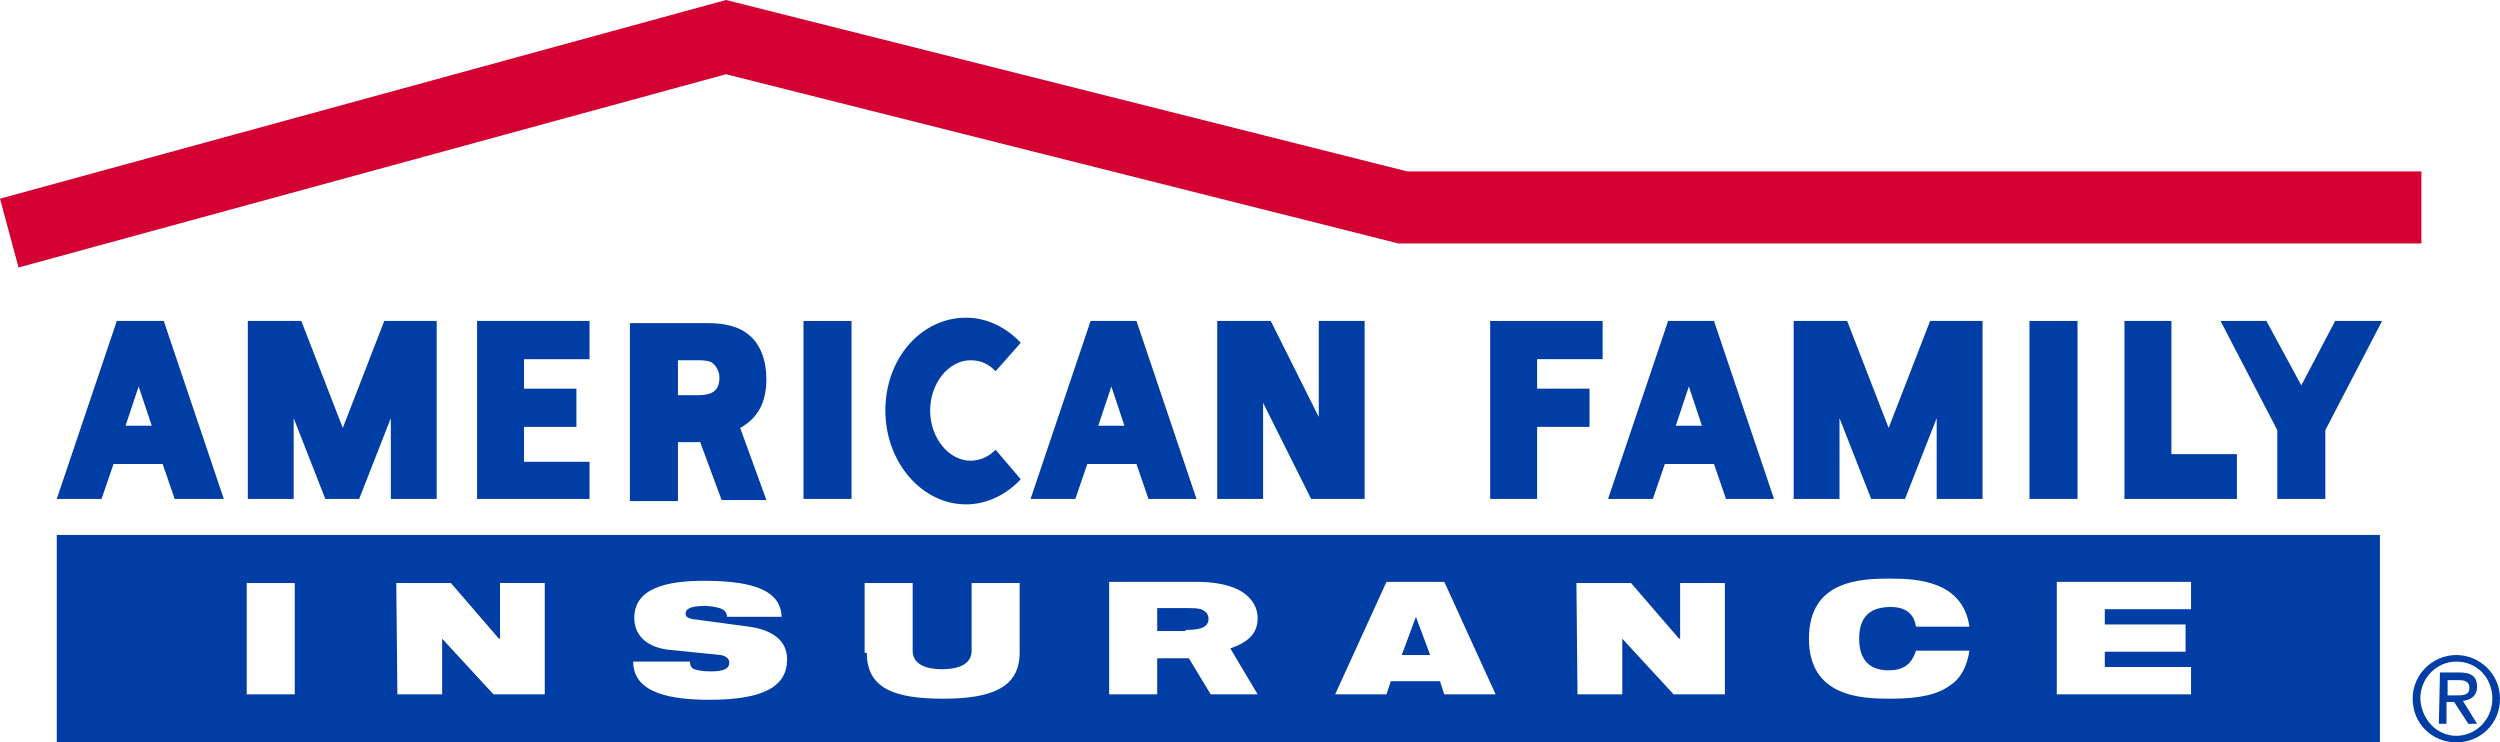
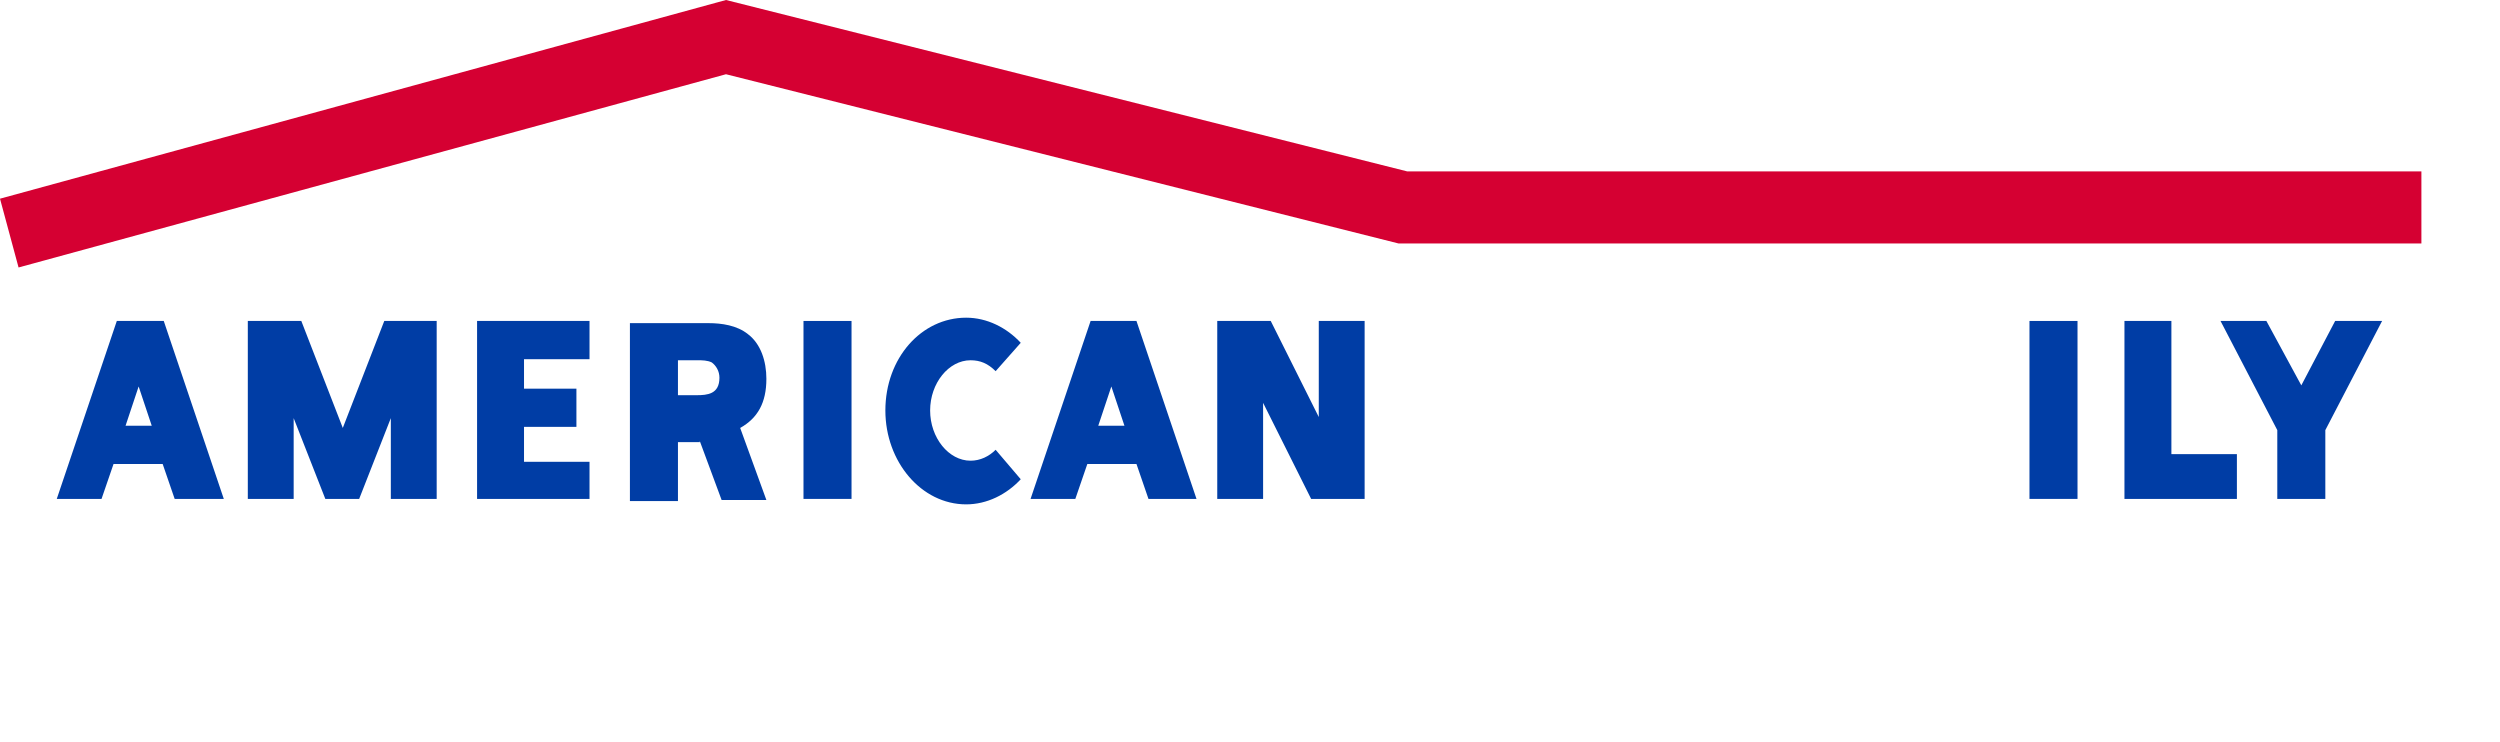
<svg xmlns="http://www.w3.org/2000/svg" version="1.1" id="Layer_1" x="0px" y="0px" viewBox="0 0 229 68" style="enable-background:new 0 0 229 68;" xml:space="preserve">
  <style type="text/css"> .st0{fill:#003DA5;} .st1{fill:#D50032;} </style>
-   <path class="st0" d="M225,60c2.1,0,4,1.7,4,4c0,2.3-1.8,4-4,4c-2.2,0-4-1.7-4-4C221,61.7,222.9,60,225,60z M225,67.4 c1.8,0,3.3-1.5,3.3-3.4c0-1.9-1.4-3.4-3.3-3.4c-1.8,0-3.3,1.5-3.3,3.4C221.8,65.9,223.2,67.4,225,67.4z M223.5,61.6h1.8 c1.1,0,1.6,0.4,1.6,1.3c0,0.8-0.5,1.2-1.3,1.3l1.3,2.1h-0.8l-1.3-2h-0.7v2h-0.7L223.5,61.6L223.5,61.6z M224.2,63.7h0.7 c0.7,0,1.3,0,1.3-0.7c0-0.6-0.5-0.7-1-0.7h-1V63.7z" />
  <path class="st1" d="M221.8,15.7h-92.9L66.5,0L0,18.2l1.7,6.3L66.5,6.8l61.6,15.5h93.7V15.7z" />
  <path class="st0" d="M54.1,32.9H48v2.7h4.8v3.5H48v3.2h6v3.4H43.7V29.4h10.3V32.9z" />
  <path class="st0" d="M78,29.4h-4.4v16.3H78V29.4z" />
  <path class="st0" d="M190.3,29.4h-4.4v16.3h4.4V29.4z" />
-   <path class="st0" d="M140.9,45.7h-4.4V29.4h10.3v3.5h-6v2.7h4.8v3.5h-4.8V45.7z" />
  <path class="st0" d="M194.6,45.7h10.3v-4.1h-6V29.4h-4.3V45.7z" />
  <path class="st0" d="M120.8,29.4v8.8l-4.4-8.8h-4.9v16.3h4.2v-8.8l4.4,8.8h4.9V29.4H120.8z" />
  <path class="st0" d="M15,29.4l5.5,16.3H16l-1.1-3.2h-4.5l-1.1,3.2H5.2l5.5-16.3H15z M13.9,39l-1.2-3.6L11.5,39H13.9z" />
  <path class="st0" d="M104.1,29.4l5.5,16.3h-4.4l-1.1-3.2h-4.5l-1.1,3.2h-4.1l5.5-16.3H104.1z M103,39l-1.2-3.6l-1.2,3.6H103z" />
-   <path class="st0" d="M157,29.4l5.5,16.3h-4.4l-1.1-3.2h-4.5l-1.1,3.2h-4.1l5.5-16.3H157z M155.9,39l-1.2-3.6l-1.2,3.6H155.9z" />
  <path class="st0" d="M64.1,40.4l2,5.4h4.1l-2.4-6.6c1.6-0.9,2.4-2.3,2.4-4.5c0-1.6-0.5-3.2-1.7-4.1c-1-0.8-2.4-1-3.6-1h-7.2v16.3 h4.4v-5.4H64.1z M62.1,36.3v-3.3h1.8c0.4,0,0.9,0,1.3,0.2c0.4,0.3,0.7,0.8,0.7,1.4c0,1.5-1.1,1.6-2.1,1.6H62.1z" />
  <path class="st0" d="M213.9,29.4l-3.1,5.9l-3.2-5.9h-4.2l5.2,10v6.3h4.4v-6.3l5.2-10H213.9z" />
  <path class="st0" d="M35.8,45.7v-7.4l-2.9,7.4h-3.1l-2.9-7.4v7.4h-4.2V29.4h4.9l3.8,9.8l3.8-9.8H40v16.3H35.8z" />
-   <path class="st0" d="M177.4,45.7v-7.4l-2.9,7.4h-3.1l-2.9-7.4v7.4h-4.2V29.4h4.9l3.8,9.8l3.8-9.8h4.8v16.3H177.4z" />
  <path class="st0" d="M91.2,34c-0.7-0.7-1.4-1-2.3-1c-2,0-3.7,2.1-3.7,4.6c0,2.5,1.7,4.6,3.7,4.6c0.9,0,1.7-0.4,2.3-1l2.3,2.7 c-1.3,1.4-3.1,2.3-5,2.3c-4.1,0-7.4-3.9-7.4-8.6c0-4.8,3.3-8.5,7.4-8.5c1.9,0,3.7,0.9,5,2.3L91.2,34z" />
-   <path class="st0" d="M5.2,49h212.8v19H5.2V49z M108.9,60.3l2,3.3h4.3l-2.5-4.2c1.7-0.6,2.5-1.4,2.5-2.8c0-1-0.6-2-1.8-2.6 c-1-0.5-2.4-0.7-3.7-0.7h-8.1v10.3h4.4v-3.3L108.9,60.3L108.9,60.3z M108.6,57.7c1,0,2.1-0.1,2.1-1c0-0.4-0.2-0.7-0.7-0.9 c-0.4-0.1-0.8-0.1-1.3-0.1H106v2.1H108.6L108.6,57.7z M22.7,63.6H27V53.4h-4.4V63.6L22.7,63.6z M129.7,56.5l-1.3,3.5h2.6L129.7,56.5 z M122.3,63.6h4.7l0.4-1.2h4.5l0.4,1.2h4.7l-4.7-10.3H127L122.3,63.6z M175.5,59.6c-0.4,1.3-1.2,1.8-2.5,1.8c-1.6,0-2.7-0.8-2.7-2.9 c0-2.1,1.1-2.9,2.9-2.9c1.7,0,2.2,1,2.3,1.8h4.9c-0.6-4.1-4.6-4.4-7.2-4.4c-2.7,0-7.5,0.1-7.5,5.5c0,5.4,4.9,5.5,7.5,5.5 c2.7,0,4.3-0.4,5.4-1.2c1.1-0.7,1.6-1.9,1.8-3.2H175.5L175.5,59.6z M188.4,63.6h12.3v-2.5h-7.9v-1.4h7.4v-2.5h-7.4v-1.4h7.9v-2.5 h-12.3V63.6z M36.4,63.6h4.1v-5.1l4.7,5.1h4.7V53.4h-4.1v5.1h-0.1l-4.4-5.1h-5L36.4,63.6L36.4,63.6z M144.5,63.6h4.1v-5.1l4.7,5.1 h4.7V53.4h-4.1v5.1h-0.1l-4.4-5.1h-5L144.5,63.6L144.5,63.6z M79.4,59.8c0,3.3,2.6,4.2,7,4.2s7-1,7-4.2v-6.4H89v6.2 c0,1.3-1.3,1.7-2.7,1.7s-2.7-0.4-2.7-1.7v-6.2h-4.4V59.8z M66,60c0.6,0.1,0.8,0.4,0.8,0.7c0,0.5-0.4,0.8-1.7,0.8 c-0.7,0-1.2-0.1-1.5-0.2c-0.3-0.1-0.4-0.4-0.4-0.7h-5.2c0,3,3.7,3.5,7,3.5c4.9,0,7.1-1.2,7.1-3.7c0-1.7-1.3-2.7-3.5-3l-5.2-0.7 c-0.4-0.1-0.6-0.2-0.6-0.5c0-0.4,0.4-0.7,1.8-0.7c0.4,0,1,0.1,1.3,0.2c0.4,0.1,0.7,0.4,0.7,0.8h5c-0.1-2.2-2.1-3.3-7.1-3.3 c-3.5,0-6.4,0.7-6.4,3.4c0,1.4,0.9,2.6,3,2.9L66,60z" />
</svg>